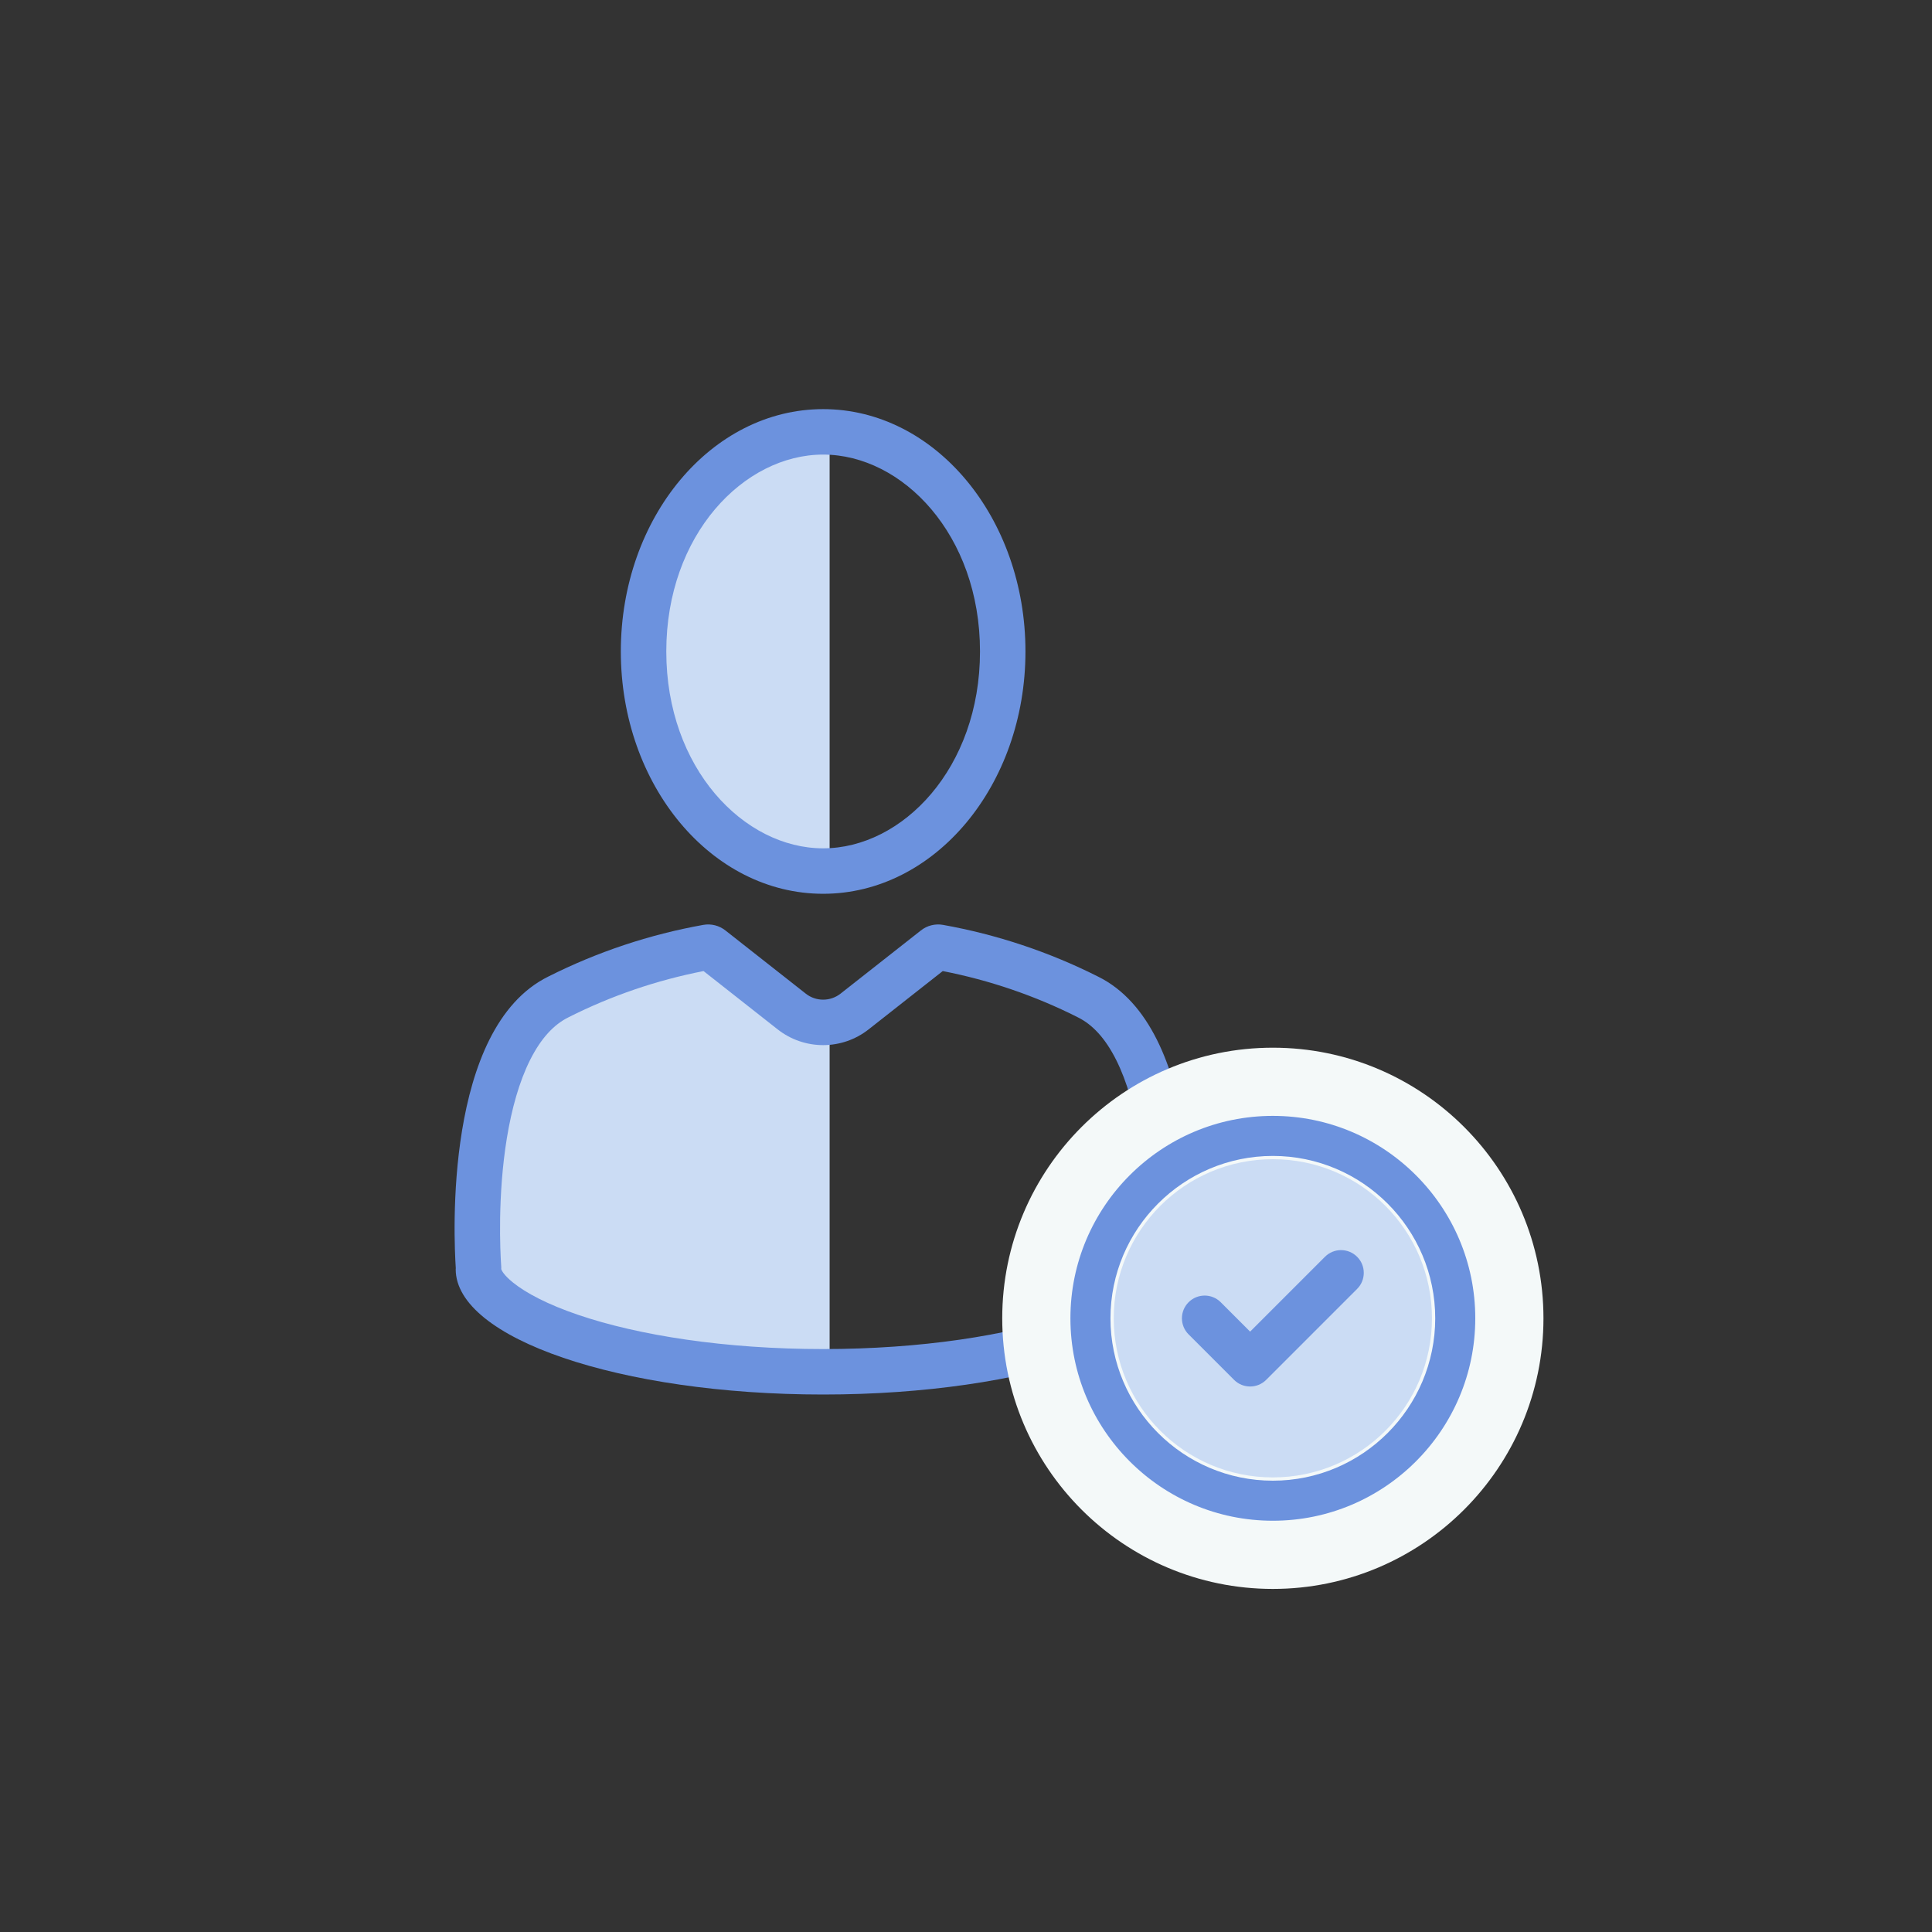
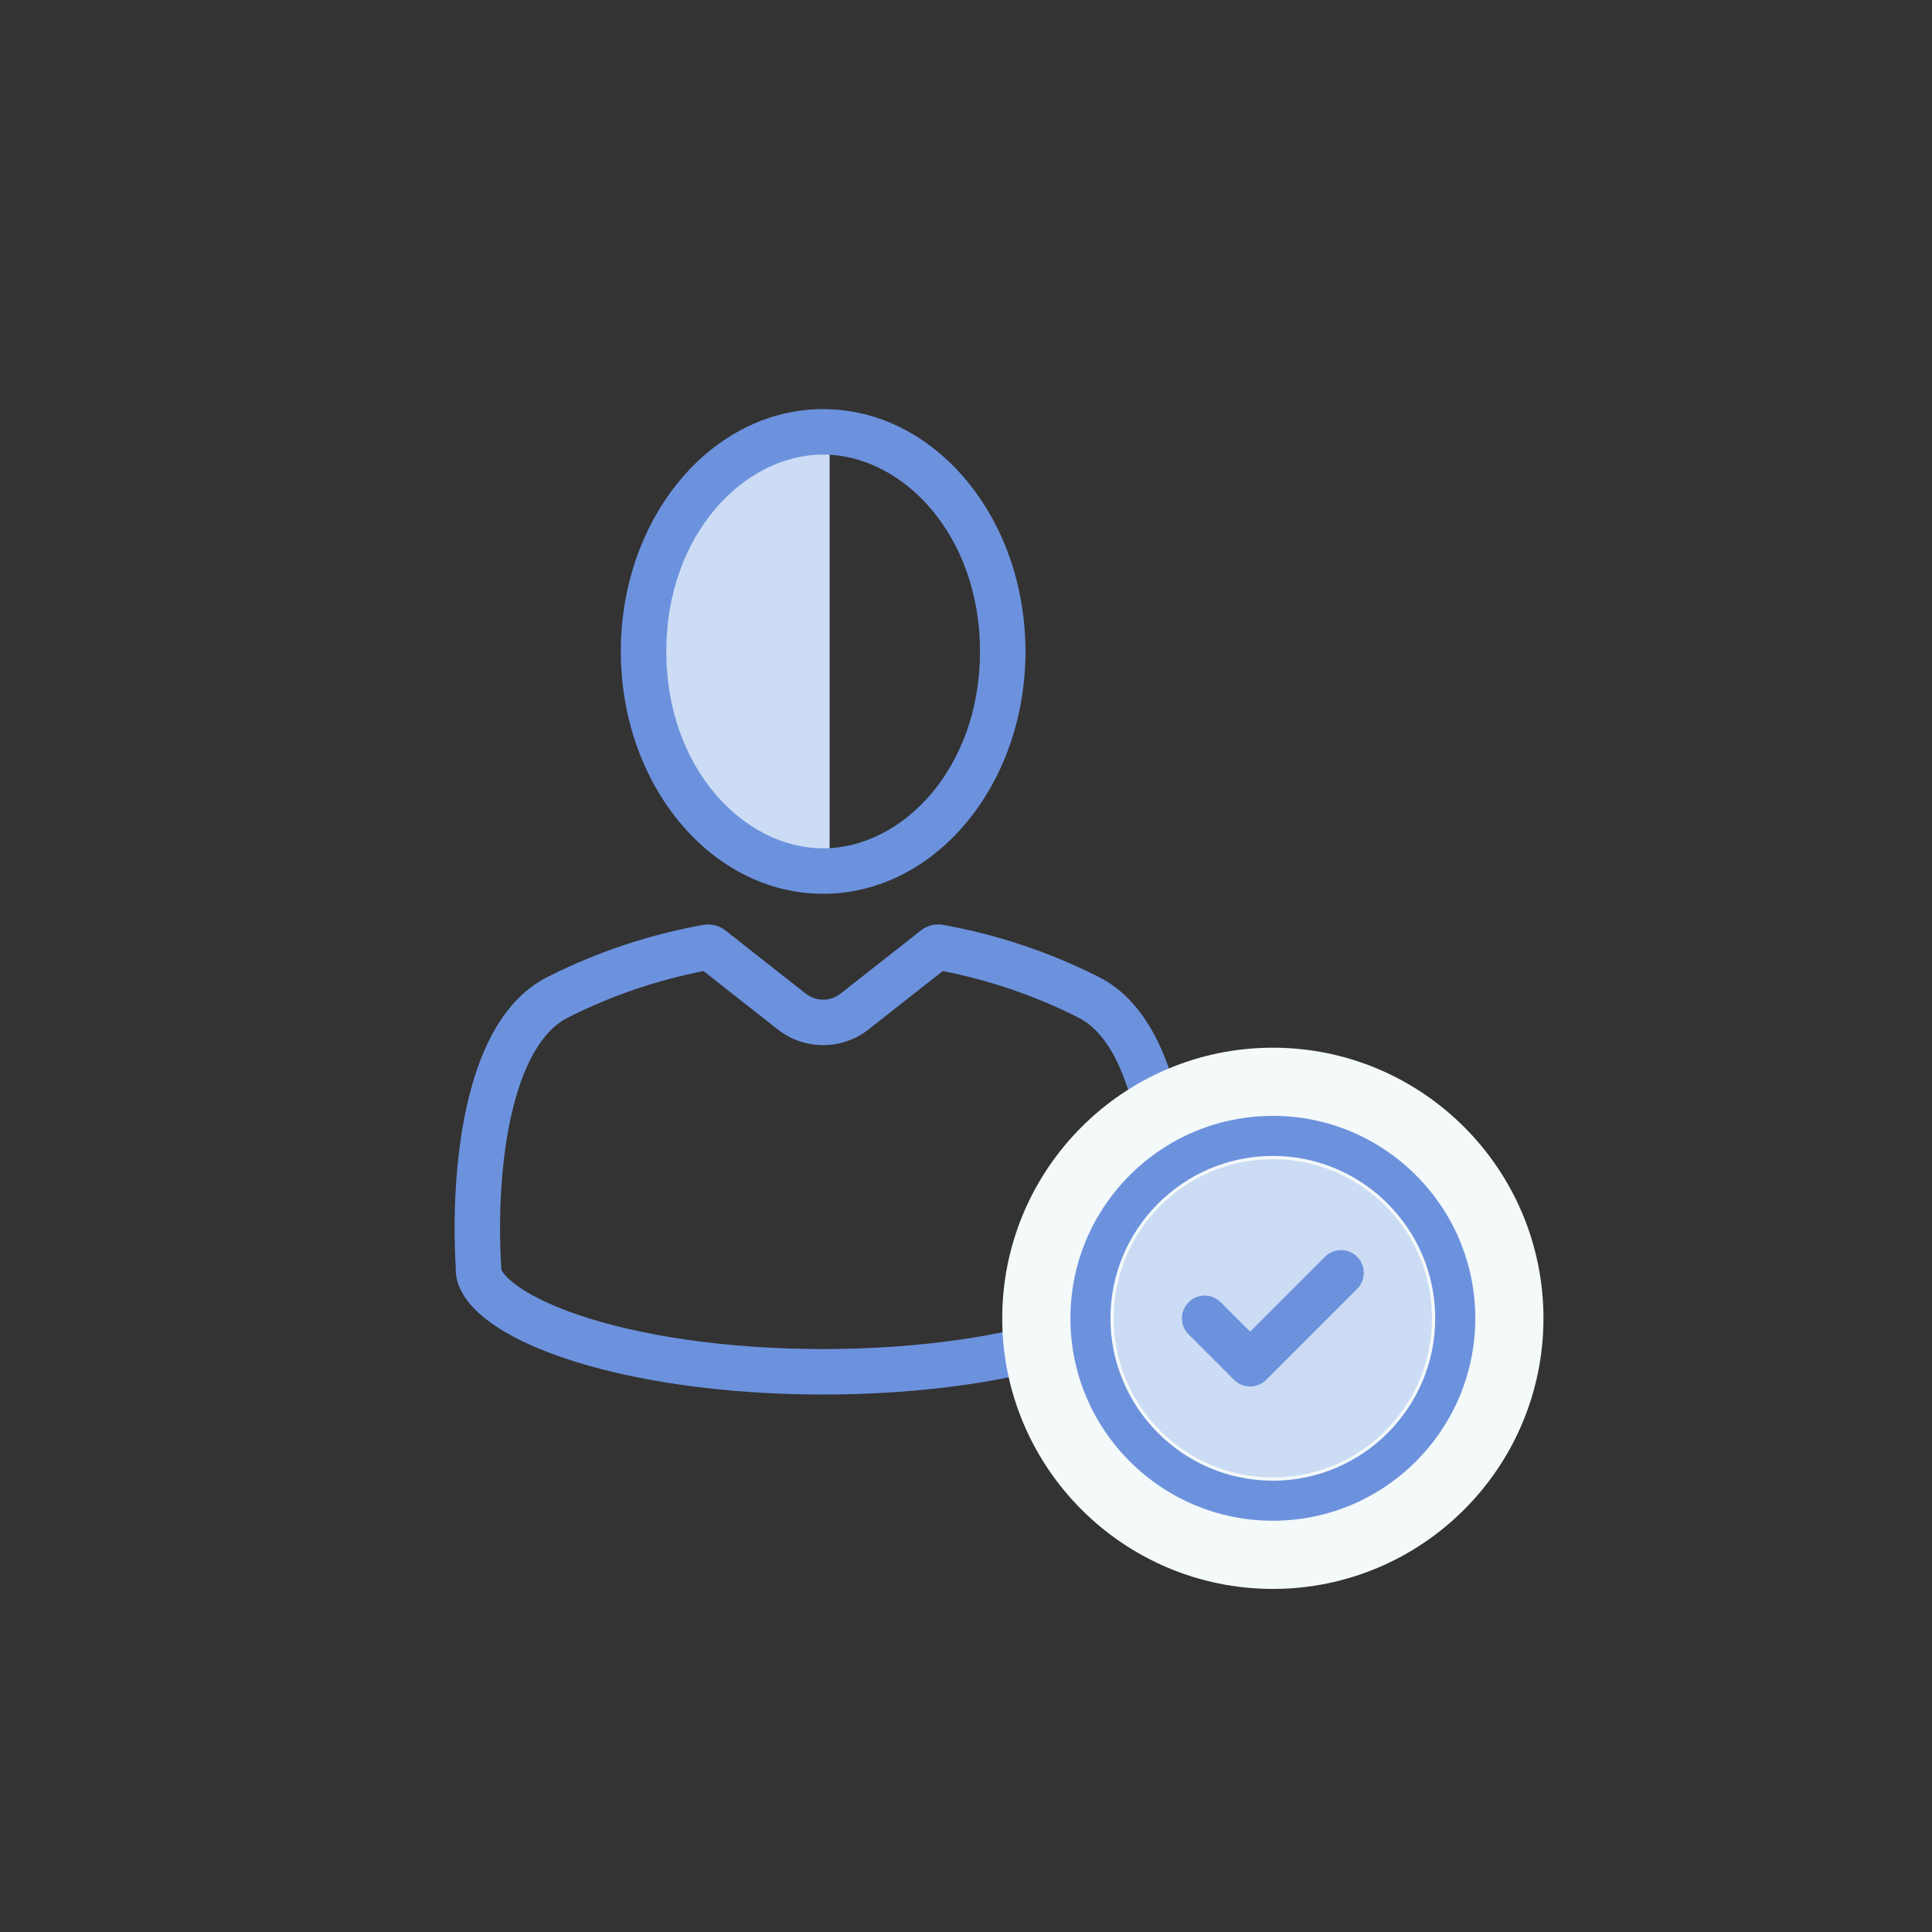
<svg xmlns="http://www.w3.org/2000/svg" width="85" height="85" viewBox="0 0 85 85" fill="none">
  <rect x="0" y="0" width="85" height="85" fill="#333333" stroke="none" />
  <g clip-path="url(#clip0_7191_10073)">
-     <path d="M22.511 44.612L31.479 41.773L36.5 44.967V61.29L28.609 60.225L21.076 57.386L20.718 50.999L22.511 44.612Z" fill="#CBDCF4" />
    <path d="M28.609 24.388L32.196 20.13L36.5 18.711V38.937L33.631 38.227L30.761 36.453L28.609 32.195L27.892 28.646L28.609 24.388Z" fill="#CBDCF4" />
    <path fill-rule="evenodd" clip-rule="evenodd" d="M47.411 44.753L47.402 44.748C45.531 43.806 43.537 43.125 41.477 42.723L38.214 45.29C37.643 45.739 36.939 45.981 36.215 45.981C35.492 45.981 34.787 45.739 34.216 45.29C34.216 45.29 34.216 45.29 34.216 45.29L30.953 42.723C28.893 43.125 26.899 43.806 25.028 44.748L25.019 44.753L25.01 44.758C24.372 45.071 23.803 45.676 23.322 46.634C22.84 47.596 22.511 48.791 22.302 50.06C21.885 52.598 22.008 55.062 22.048 55.663L22.054 55.754L22.052 55.837C22.072 55.897 22.165 56.1 22.575 56.43C23.142 56.887 24.086 57.388 25.43 57.846C28.097 58.755 31.91 59.353 36.215 59.353C40.52 59.353 44.334 58.755 47.001 57.846C48.344 57.388 49.288 56.887 49.855 56.43C50.265 56.1 50.359 55.897 50.378 55.837L50.376 55.754L50.382 55.663C50.422 55.062 50.545 52.598 50.128 50.06C49.92 48.791 49.59 47.596 49.108 46.634C48.628 45.676 48.059 45.071 47.42 44.758L47.411 44.753ZM50.383 55.819C50.383 55.819 50.383 55.821 50.382 55.824C50.382 55.821 50.383 55.819 50.383 55.819ZM22.047 55.819C22.048 55.819 22.048 55.821 22.048 55.824C22.048 55.821 22.047 55.819 22.047 55.819ZM30.941 40.691C31.112 40.66 31.287 40.667 31.456 40.709C31.624 40.752 31.781 40.829 31.917 40.937L35.453 43.718C35.669 43.888 35.938 43.981 36.215 43.981C36.492 43.981 36.761 43.888 36.978 43.718L40.514 40.937C40.649 40.829 40.806 40.752 40.975 40.709C41.143 40.667 41.319 40.66 41.49 40.691C43.86 41.116 46.155 41.881 48.302 42.962C52.912 45.226 52.465 54.483 52.378 55.796C52.378 55.803 52.379 55.81 52.379 55.817C52.38 55.825 52.381 55.833 52.381 55.841C52.381 58.886 45.143 61.353 36.215 61.353C27.287 61.353 20.049 58.886 20.049 55.841C20.049 55.833 20.05 55.825 20.051 55.817C20.052 55.81 20.052 55.803 20.053 55.796C19.965 54.483 19.518 45.226 24.129 42.962C26.276 41.881 28.57 41.116 30.941 40.691Z" fill="#6C92DE" />
    <path fill-rule="evenodd" clip-rule="evenodd" d="M36.215 37.323C39.704 37.323 43.116 33.798 43.116 28.661C43.116 23.525 39.704 20 36.215 20C32.726 20 29.314 23.525 29.314 28.661C29.314 33.798 32.726 37.323 36.215 37.323ZM45.116 28.661C45.116 34.55 41.131 39.323 36.215 39.323C31.299 39.323 27.314 34.55 27.314 28.661C27.314 22.773 31.299 18 36.215 18C41.131 18 45.116 22.773 45.116 28.661Z" fill="#6C92DE" />
  </g>
  <path d="M56 47.594C50.259 47.594 45.594 52.259 45.594 58C45.594 63.741 50.259 68.406 56 68.406C61.741 68.406 66.406 63.741 66.406 58C66.406 52.259 61.741 47.594 56 47.594ZM56 63.644C52.891 63.644 50.356 61.109 50.356 58C50.356 54.891 52.891 52.356 56 52.356C59.109 52.356 61.644 54.891 61.644 58C61.644 61.109 59.109 63.644 56 63.644Z" fill="#6C92DE" stroke="#F4F9F9" stroke-width="3" />
  <circle cx="56" cy="58" r="7" fill="#CBDCF4" />
  <path fill-rule="evenodd" clip-rule="evenodd" d="M59.707 55.293C60.098 55.683 60.098 56.317 59.707 56.707L55.707 60.707C55.317 61.098 54.683 61.098 54.293 60.707L52.293 58.707C51.902 58.317 51.902 57.683 52.293 57.293C52.683 56.902 53.317 56.902 53.707 57.293L55 58.586L58.293 55.293C58.683 54.902 59.317 54.902 59.707 55.293Z" fill="#6C92DE" />
  <defs>
    <clipPath id="clip0_7191_10073">
      <rect width="33" height="44" fill="white" transform="translate(20 18)" />
    </clipPath>
  </defs>
</svg>